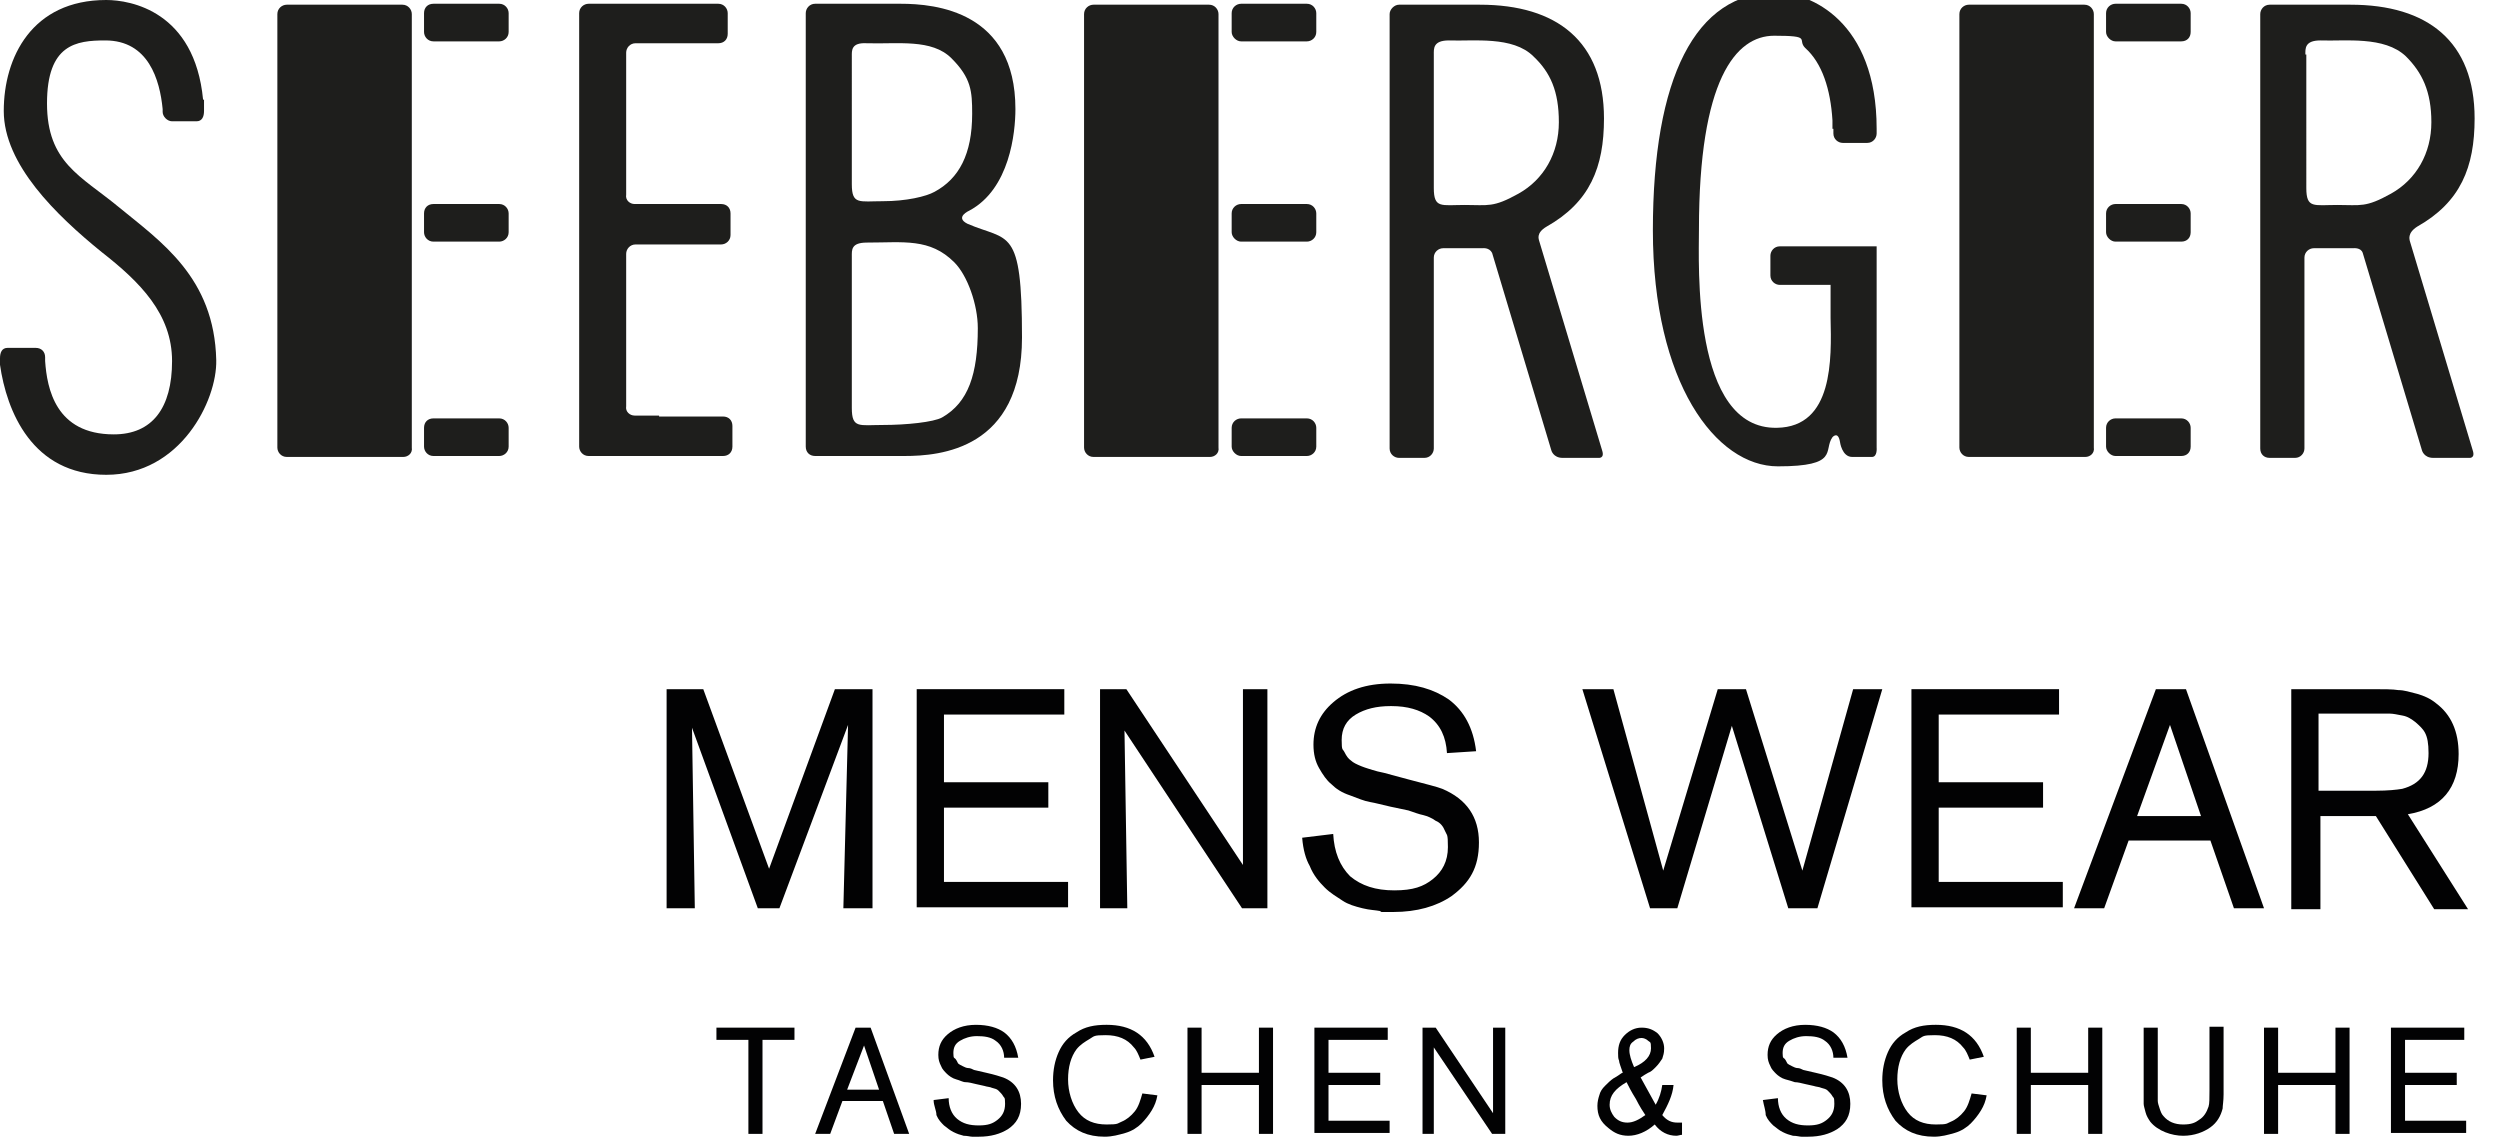
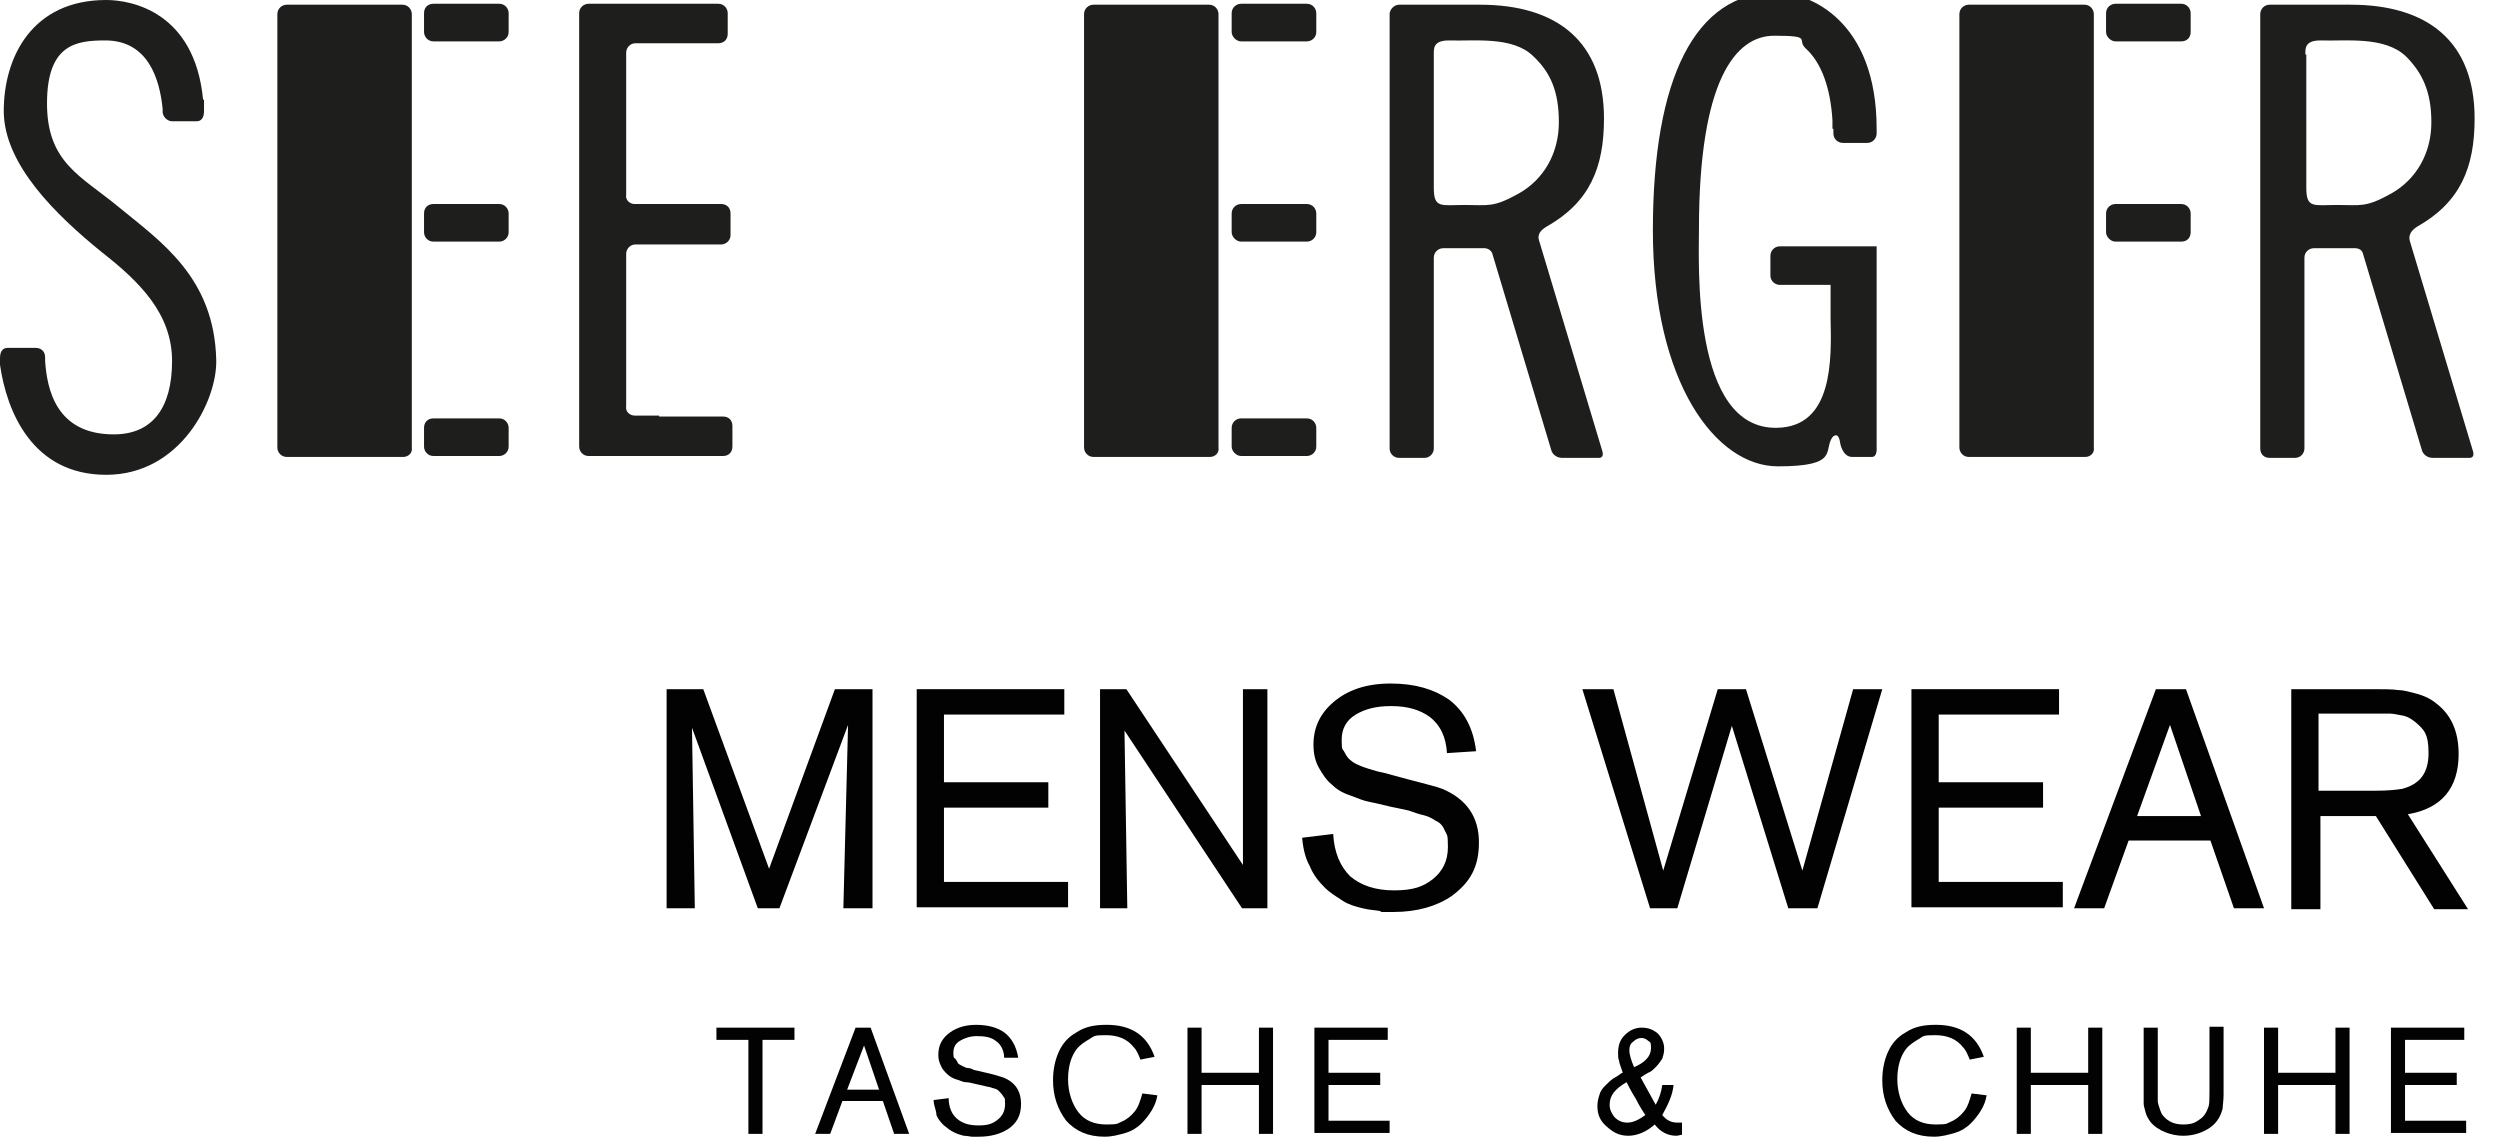
<svg xmlns="http://www.w3.org/2000/svg" id="Ebene_1" data-name="Ebene 1" viewBox="0 0 265.9 121.9">
  <defs>
    <style> .cls-1 { fill: #1e1e1c; } .cls-1, .cls-2 { stroke-width: 0px; } .cls-2 { fill: #020203; } </style>
  </defs>
  <g>
    <path class="cls-1" d="M209.4,48.6c-.6,0-1-.5-1-1V1.5c0-.6.5-1,1-1h12.3c.6,0,1,.5,1,1v46.1c.1.6-.4,1-.9,1h-12.4Z" />
    <path class="cls-1" d="M233,3.4c0,.6-.4,1-1,1h-7c-.5,0-1-.5-1-1V1.4c0-.6.5-1,1-1h7c.6,0,1,.5,1,1v2Z" />
    <path class="cls-1" d="M233,24.7c0,.6-.4,1-1,1h-7c-.5,0-1-.5-1-1v-2c0-.6.5-1,1-1h7c.6,0,1,.5,1,1v2Z" />
-     <path class="cls-1" d="M233,47.5c0,.6-.4,1-1,1h-7c-.5,0-1-.5-1-1v-2c0-.6.5-1,1-1h7c.6,0,1,.5,1,1v2Z" />
    <path class="cls-1" d="M116.3,48.6c-.6,0-1-.5-1-1V1.5c0-.6.5-1,1-1h12.3c.6,0,1,.5,1,1v46.1c.1.6-.4,1-.9,1h-12.4Z" />
    <path class="cls-1" d="M140,3.4c0,.6-.5,1-1,1h-7c-.5,0-1-.5-1-1V1.4c0-.6.5-1,1-1h7c.6,0,1,.5,1,1v2Z" />
    <path class="cls-1" d="M140,24.7c0,.6-.5,1-1,1h-7c-.5,0-1-.5-1-1v-2c0-.6.5-1,1-1h7c.6,0,1,.5,1,1v2Z" />
    <path class="cls-1" d="M140,47.5c0,.6-.5,1-1,1h-7c-.5,0-1-.5-1-1v-2c0-.6.5-1,1-1h7c.6,0,1,.5,1,1v2Z" />
    <path class="cls-1" d="M30.5,48.6c-.6,0-1-.5-1-1V1.5c0-.6.5-1,1-1h12.3c.6,0,1,.5,1,1v46.1c.1.6-.4,1-.9,1h-12.4Z" />
    <path class="cls-1" d="M54.1,3.4c0,.6-.5,1-1,1h-7c-.6,0-1-.5-1-1V1.4c0-.6.4-1,1-1h7c.6,0,1,.5,1,1v2Z" />
    <path class="cls-1" d="M54.1,24.7c0,.6-.5,1-1,1h-7c-.6,0-1-.5-1-1v-2c0-.6.4-1,1-1h7c.6,0,1,.5,1,1v2Z" />
    <path class="cls-1" d="M54.1,47.5c0,.6-.5,1-1,1h-7c-.6,0-1-.5-1-1v-2c0-.6.4-1,1-1h7c.6,0,1,.5,1,1v2Z" />
    <path class="cls-1" d="M70.1,44.3h6.8c.6,0,1,.4,1,1v2.2c0,.6-.4,1-1,1h-14.3c-.6,0-1-.5-1-1V1.4c0-.6.5-1,1-1h13.8c.6,0,1,.5,1,1v2.2c0,.6-.4,1-1,1h-8.8c-.6,0-1,.5-1,1v15.1c-.1.6.4,1,.9,1h9.2c.6,0,1,.4,1,1v2.3c0,.6-.5,1-1,1h-9.1c-.6,0-1,.5-1,1v16.2c-.1.6.4,1,.9,1h2.6Z" />
    <path class="cls-1" d="M195,13.7v.5c0,.6.5,1,1,1h2.6c.6,0,1-.5,1-1v-.5c0-11.5-7.1-14.5-10.7-14.5-8.6,0-13.1,9.1-13.1,25.3s6.7,25.1,13.3,25.1,4.8-1.7,5.8-3.1c0,0,.6-.7.8.5,0,0,.2,1.6,1.3,1.6h2.1c.6,0,.5-1,.5-1v-21.4h-10.3c-.6,0-1,.5-1,1v2.1c0,.6.5,1,1,1h5.4v3.5c.1,4.4.3,11.6-5.7,11.7-9.1.2-8.3-17.5-8.3-21.1,0-15.9,3.9-20.6,8-20.6s2.4.4,3.3,1.3c1.8,1.6,2.7,4.4,2.9,7.7v.9Z" />
    <path class="cls-1" d="M21.6,10.6C20.7,1.2,13.9,0,11.3,0,3.4,0,.4,6.1.4,11.8s5.6,11.1,10.4,15c4.1,3.2,7.5,6.6,7.5,11.6s-2.1,7.8-6.2,7.8c-6.2,0-7.1-4.9-7.3-7.8v-.4c0-.6-.4-1-1-1H.8c-.6,0-.8.5-.8,1.1v.7c.7,4.9,3.4,11.7,11.3,11.7s11.8-7.9,11.7-12.2c-.2-8.8-5.9-12.6-10.4-16.3-4-3.3-7.6-4.7-7.6-11s3.1-6.7,6.2-6.7c4.6,0,5.8,4.2,6.1,7.3v.3c0,.5.5,1,1,1h2.6c.6,0,.8-.5.8-1.1v-1.2Z" />
-     <path class="cls-1" d="M103.1,22.4c4.3-2.3,4.9-8.3,4.9-10.8,0-10.4-8.5-11.2-12.2-11.2h-9.1c-.6,0-1,.5-1,1v46.1c0,.6.4,1,1,1h9.5c3.8,0,12.5-.7,12.5-12.6s-1.4-10.2-5.8-12.1c-1.4-.7.2-1.4.2-1.4ZM92.2,4.6c3.3.1,6.9-.5,9,1.6s2.2,3.5,2.2,5.9c0,4.3-1.4,6.9-4,8.3-.9.5-3,1-5.5,1s-3.3.4-3.3-1.8V6c0-.6-.1-1.5,1.6-1.4ZM92.2,25.8c3.9,0,6.7-.5,9.3,2.1,1.4,1.4,2.5,4.5,2.5,7,0,4.9-1,7.9-3.8,9.5-.9.5-3.8.8-6.3.8s-3.3.4-3.3-1.8v-16.1c0-.7-.1-1.5,1.6-1.5Z" />
    <path class="cls-1" d="M164.5,24.1c4.6-2.6,6.1-6.3,6.1-11.5,0-8.2-5-12.1-13.2-12.1h-8.6c-.5,0-1,.5-1,1v46.2c0,.6.5,1,1,1h2.7c.6,0,1-.5,1-1v-20.3c0-.6.5-1,1-1h4.2s.7-.1,1,.5l6.3,21s.2.8,1.2.8h3.8s.7.1.4-.8l-6.7-22.3c0-.1-.4-.8.8-1.5M152.5,5.8c0-.6-.1-1.5,1.6-1.5,2.6.1,6.8-.5,9,1.7,1.8,1.7,2.7,3.7,2.7,7s-1.6,6.1-4.3,7.6-3.2,1.2-5.7,1.2-3.3.4-3.3-1.8V5.8h0Z" />
    <path class="cls-1" d="M257.1,24.1c4.6-2.6,6.1-6.3,6.1-11.5,0-8.2-5-12.1-13.2-12.1h-8.6c-.6,0-1,.5-1,1v46.2c0,.6.4,1,1,1h2.7c.6,0,1-.5,1-1v-20.3c0-.6.5-1,1-1h4.2s.8-.1,1,.5l6.3,21s.2.8,1.2.8h3.8s.7.1.4-.8l-6.7-22.3c0-.1-.3-.8.8-1.5M245.2,5.8c0-.6-.1-1.5,1.6-1.5,2.6.1,6.8-.5,9.1,1.7,1.7,1.7,2.7,3.7,2.7,7s-1.6,6.1-4.3,7.6-3.2,1.2-5.7,1.2-3.3.4-3.3-1.8V5.8h-.1Z" />
  </g>
  <g>
    <path class="cls-2" d="M70.9,96.6v-23.3h3.9l7,19.1,7-19.1h4v23.3h-3.1l.5-19.5-7.3,19.5h-2.3l-7-19.2.3,19.2h-3Z" />
    <path class="cls-2" d="M97.5,96.6v-23.3h15.7v2.7h-12.8v7.2h11.1v2.7h-11.1v7.9h13.2v2.7h-16.1Z" />
    <path class="cls-2" d="M117,96.6v-23.3h2.8l12.4,18.7v-18.7c-.1,0,2.6,0,2.6,0v23.3h-2.7l-12.5-18.9.3,18.9h-2.9Z" />
    <path class="cls-2" d="M138.5,89.1l3.3-.4c.1,1.9.7,3.4,1.8,4.5,1.2,1,2.7,1.5,4.7,1.5s3.1-.4,4.1-1.2,1.6-1.9,1.6-3.4-.1-1.2-.3-1.7c-.2-.5-.5-.9-1-1.1-.4-.3-.9-.5-1.3-.6-.5-.1-1-.3-1.6-.5l-1.9-.4c-.9-.2-1.6-.4-2.2-.5s-1.3-.4-2.1-.7c-.9-.3-1.5-.7-2-1.2-.5-.4-.9-1-1.3-1.7s-.6-1.5-.6-2.5c0-1.8.7-3.3,2.1-4.5,1.5-1.3,3.5-2,6.1-2s4.6.6,6.2,1.7c1.6,1.2,2.6,3,2.9,5.5l-3.1.2c-.1-1.7-.7-3-1.9-3.9-1-.7-2.3-1.1-4-1.1h-.1c-1.5,0-2.7.3-3.7.9s-1.5,1.5-1.5,2.7.1.9.3,1.3c.2.4.4.7.7.9.2.2.6.4,1.1.6s.9.3,1.2.4.7.2,1.2.3l2.6.7c1.9.5,3.1.8,3.6,1,2.6,1.1,3.9,3,3.9,5.7s-1,4.3-2.9,5.7c-1.6,1.1-3.7,1.7-6.2,1.7s-.9,0-1.4-.1-1.1-.1-1.9-.3c-.8-.2-1.5-.4-2.1-.8s-1.3-.8-1.9-1.4-1.2-1.3-1.6-2.3c-.4-.7-.7-1.7-.8-3Z" />
    <path class="cls-2" d="M168.3,73.3h3.3l5.3,19.3,5.8-19.3h3l6,19.3,5.4-19.3h3.1l-6.9,23.3h-3.1l-6-19.4-5.8,19.4h-2.9l-7.2-23.3Z" />
    <path class="cls-2" d="M203.3,96.6v-23.3h15.7v2.7h-12.8v7.2h11.1v2.7h-11.1v7.9h13.2v2.7h-16.1Z" />
    <path class="cls-2" d="M220.6,96.6l8.7-23.3h3.2l8.3,23.3h-3.2l-2.5-7.2h-8.7l-2.6,7.2h-3.2ZM227.3,86.8h6.8l-3.3-9.7-3.5,9.7Z" />
    <path class="cls-2" d="M243.7,96.6v-23.3h8.5c1.3,0,2.3,0,2.9.1.6,0,1.2.2,2,.4.7.2,1.4.5,2,1,1.6,1.2,2.4,3,2.4,5.4,0,3.6-1.8,5.8-5.4,6.4l6.4,10.1h-3.6l-6.2-9.9h-5.9v9.9h-3.1ZM246.6,84.1h6.1c1.3,0,2.2-.1,2.8-.2,1.9-.5,2.8-1.7,2.8-3.8s-.5-2.5-1.4-3.3c-.4-.3-.8-.6-1.4-.7-.5-.1-1-.2-1.3-.2h-7.6v8.2Z" />
    <path class="cls-2" d="M76.2,110.6v-1.3h8.3v1.3h-3.4v10h-1.5v-10h-3.4Z" />
    <path class="cls-2" d="M86.7,120.6l4.3-11.3h1.6l4.1,11.3h-1.6l-1.2-3.5h-4.3l-1.3,3.5h-1.6ZM90.1,115.9h3.4l-1.6-4.7-1.8,4.7Z" />
    <path class="cls-2" d="M99.3,117l1.6-.2c0,.9.3,1.7.9,2.2s1.3.7,2.3.7,1.5-.2,2-.6.8-.9.8-1.7-.1-.6-.2-.8c-.1-.2-.3-.4-.5-.6s-.4-.2-.7-.3c-.2-.1-.5-.1-.8-.2l-.9-.2c-.4-.1-.8-.2-1.1-.2s-.6-.2-1-.3-.8-.4-1-.6-.5-.5-.6-.8c-.2-.4-.3-.7-.3-1.2,0-.9.3-1.6,1-2.2s1.7-1,3-1,2.3.3,3,.8c.8.6,1.3,1.5,1.5,2.7h-1.5c0-.7-.3-1.4-.9-1.8-.5-.4-1.2-.5-2-.5h0c-.7,0-1.3.2-1.8.5s-.7.7-.7,1.3.1.5.2.6.2.3.3.5c.1.1.3.2.5.3.2.1.4.2.6.2s.4.1.6.2l1.3.3c.9.2,1.5.4,1.8.5,1.3.5,1.9,1.5,1.9,2.8s-.5,2.1-1.4,2.7c-.8.5-1.8.8-3.1.8h-.7c-.2,0-.5-.1-.9-.1-.4-.1-.7-.2-1.1-.4s-.6-.4-1-.7c-.3-.3-.6-.6-.8-1.1,0-.5-.3-1-.3-1.6Z" />
    <path class="cls-2" d="M112,114.9c0-1.1.2-2.1.6-3s1-1.6,1.9-2.1c.9-.6,1.9-.8,3.2-.8,2.6,0,4.3,1.1,5.1,3.4l-1.5.3c-.2-.5-.4-1-.7-1.3-.7-.9-1.7-1.3-3-1.3s-1.2.1-1.7.4-1,.6-1.4,1.1c-.6.8-.9,1.9-.9,3.2s.4,2.6,1.1,3.5,1.7,1.3,3,1.3,1.1-.1,1.6-.3c.5-.2,1-.6,1.4-1.1s.6-1.2.8-1.9l1.6.2c-.1.6-.3,1.1-.6,1.6-.3.5-.7,1-1.1,1.4s-1,.8-1.7,1-1.4.4-2.2.4c-1.8,0-3.1-.6-4.1-1.7-.9-1.2-1.4-2.6-1.4-4.3Z" />
    <path class="cls-2" d="M126.3,120.6v-11.3h1.5v4.8h6.1v-4.8h1.5v11.3h-1.5v-5.2h-6.1v5.2h-1.5Z" />
    <path class="cls-2" d="M139.8,120.6v-11.3h7.8v1.3h-6.3v3.5h5.5v1.3h-5.5v3.8h6.5v1.3h-8Z" />
-     <path class="cls-2" d="M151.3,120.6v-11.3h1.4l6.1,9.1v-9.1c-.1,0,1.3,0,1.3,0v11.3h-1.4l-6.2-9.2v9.2c.1,0-1.2,0-1.2,0Z" />
    <path class="cls-2" d="M169.9,117.6c0-.4.1-.8.2-1.1.1-.4.3-.7.6-1s.6-.6.9-.8c0,0,.2-.1.5-.3.3-.2.4-.3.5-.3-.2-.6-.4-1.1-.4-1.3-.1-.2-.1-.5-.1-.8,0-.8.2-1.4.7-1.9s1.1-.8,1.8-.8,1.2.2,1.7.6c.4.4.7,1,.7,1.6s-.1.7-.2,1.1c-.2.3-.4.6-.7.9-.3.3-.5.5-.8.6-.2.1-.5.3-.8.5.6,1.1,1.1,2,1.6,2.9.4-.7.6-1.4.7-2.1h1.2c-.1,1.1-.6,2.1-1.2,3.2.5.6,1,.8,1.6.8h.5v1.3c-.2,0-.4.1-.6.1-.9,0-1.7-.4-2.3-1.2-.9.8-1.9,1.2-2.8,1.2s-1.5-.3-2.1-.8c-.9-.7-1.2-1.4-1.2-2.4ZM171.2,117.5c0,.5.2.9.5,1.3.4.4.8.6,1.4.6s1.2-.3,1.9-.8c-.2-.3-.6-.9-1-1.7-.5-.8-.8-1.4-1-1.8-1.2.7-1.8,1.4-1.8,2.4ZM173.3,111.7c0,.5.2,1.1.5,1.8,1.2-.5,1.8-1.2,1.8-2s-.1-.6-.3-.8-.5-.3-.7-.3c-.3,0-.6.1-.9.4-.3.2-.4.5-.4.9Z" />
-     <path class="cls-2" d="M187.5,117l1.6-.2c0,.9.3,1.7.9,2.2s1.3.7,2.3.7,1.5-.2,2-.6.8-.9.8-1.7-.1-.6-.2-.8c-.1-.2-.3-.4-.5-.6s-.4-.2-.7-.3c-.2-.1-.5-.1-.8-.2l-.9-.2c-.4-.1-.8-.2-1.1-.2-.3-.1-.6-.2-1-.3s-.8-.4-1-.6-.5-.5-.6-.8c-.2-.4-.3-.7-.3-1.2,0-.9.3-1.6,1-2.2s1.7-1,3-1,2.3.3,3,.8c.8.6,1.3,1.5,1.5,2.7h-1.5c0-.7-.3-1.4-.9-1.8-.5-.4-1.2-.5-2-.5h0c-.7,0-1.3.2-1.8.5s-.7.7-.7,1.3.1.5.2.6.2.3.3.5c.1.1.3.2.5.3.2.1.4.2.6.2s.4.1.6.2l1.3.3c.9.2,1.5.4,1.8.5,1.3.5,1.9,1.5,1.9,2.8s-.5,2.1-1.4,2.7c-.8.5-1.8.8-3.1.8h-.7c-.2,0-.5-.1-.9-.1-.4-.1-.7-.2-1.1-.4s-.6-.4-1-.7c-.3-.3-.6-.6-.8-1.1,0-.5-.2-1-.3-1.6Z" />
    <path class="cls-2" d="M200.2,114.9c0-1.1.2-2.1.6-3s1-1.6,1.9-2.1c.9-.6,1.9-.8,3.2-.8,2.6,0,4.3,1.1,5.1,3.4l-1.5.3c-.2-.5-.4-1-.7-1.3-.7-.9-1.7-1.3-3-1.3s-1.2.1-1.7.4-1,.6-1.4,1.1c-.6.8-.9,1.9-.9,3.2s.4,2.6,1.1,3.5,1.7,1.3,3,1.3,1.1-.1,1.6-.3c.5-.2,1-.6,1.4-1.1s.6-1.2.8-1.9l1.6.2c-.1.6-.3,1.1-.6,1.6-.3.5-.7,1-1.1,1.4s-1,.8-1.7,1-1.4.4-2.2.4c-1.8,0-3.1-.6-4.1-1.7-.9-1.2-1.4-2.6-1.4-4.3Z" />
    <path class="cls-2" d="M214.5,120.6v-11.3h1.5v4.8h6.1v-4.8h1.5v11.3h-1.5v-5.2h-6.1v5.2h-1.5Z" />
    <path class="cls-2" d="M228,116.3v-7h1.5v7.8c0,.2.1.5.2.8s.2.6.4.8c.5.6,1.2.9,2.1.9s1.3-.2,1.7-.5c.5-.3.8-.8,1-1.4.1-.3.1-.9.1-1.7v-6.8h1.5v7.2c0,.7-.1,1.2-.1,1.5-.2.8-.6,1.5-1.3,2s-1.7.9-2.9.9-2.7-.5-3.5-1.5c-.2-.3-.4-.6-.5-1s-.2-.7-.2-.9,0-.6,0-1.1Z" />
    <path class="cls-2" d="M240.8,120.6v-11.3h1.5v4.8h6.1v-4.8h1.5v11.3h-1.5v-5.2h-6.1v5.2h-1.5Z" />
    <path class="cls-2" d="M254.3,120.6v-11.3h7.8v1.3h-6.3v3.5h5.5v1.3h-5.5v3.8h6.5v1.3h-8Z" />
  </g>
</svg>